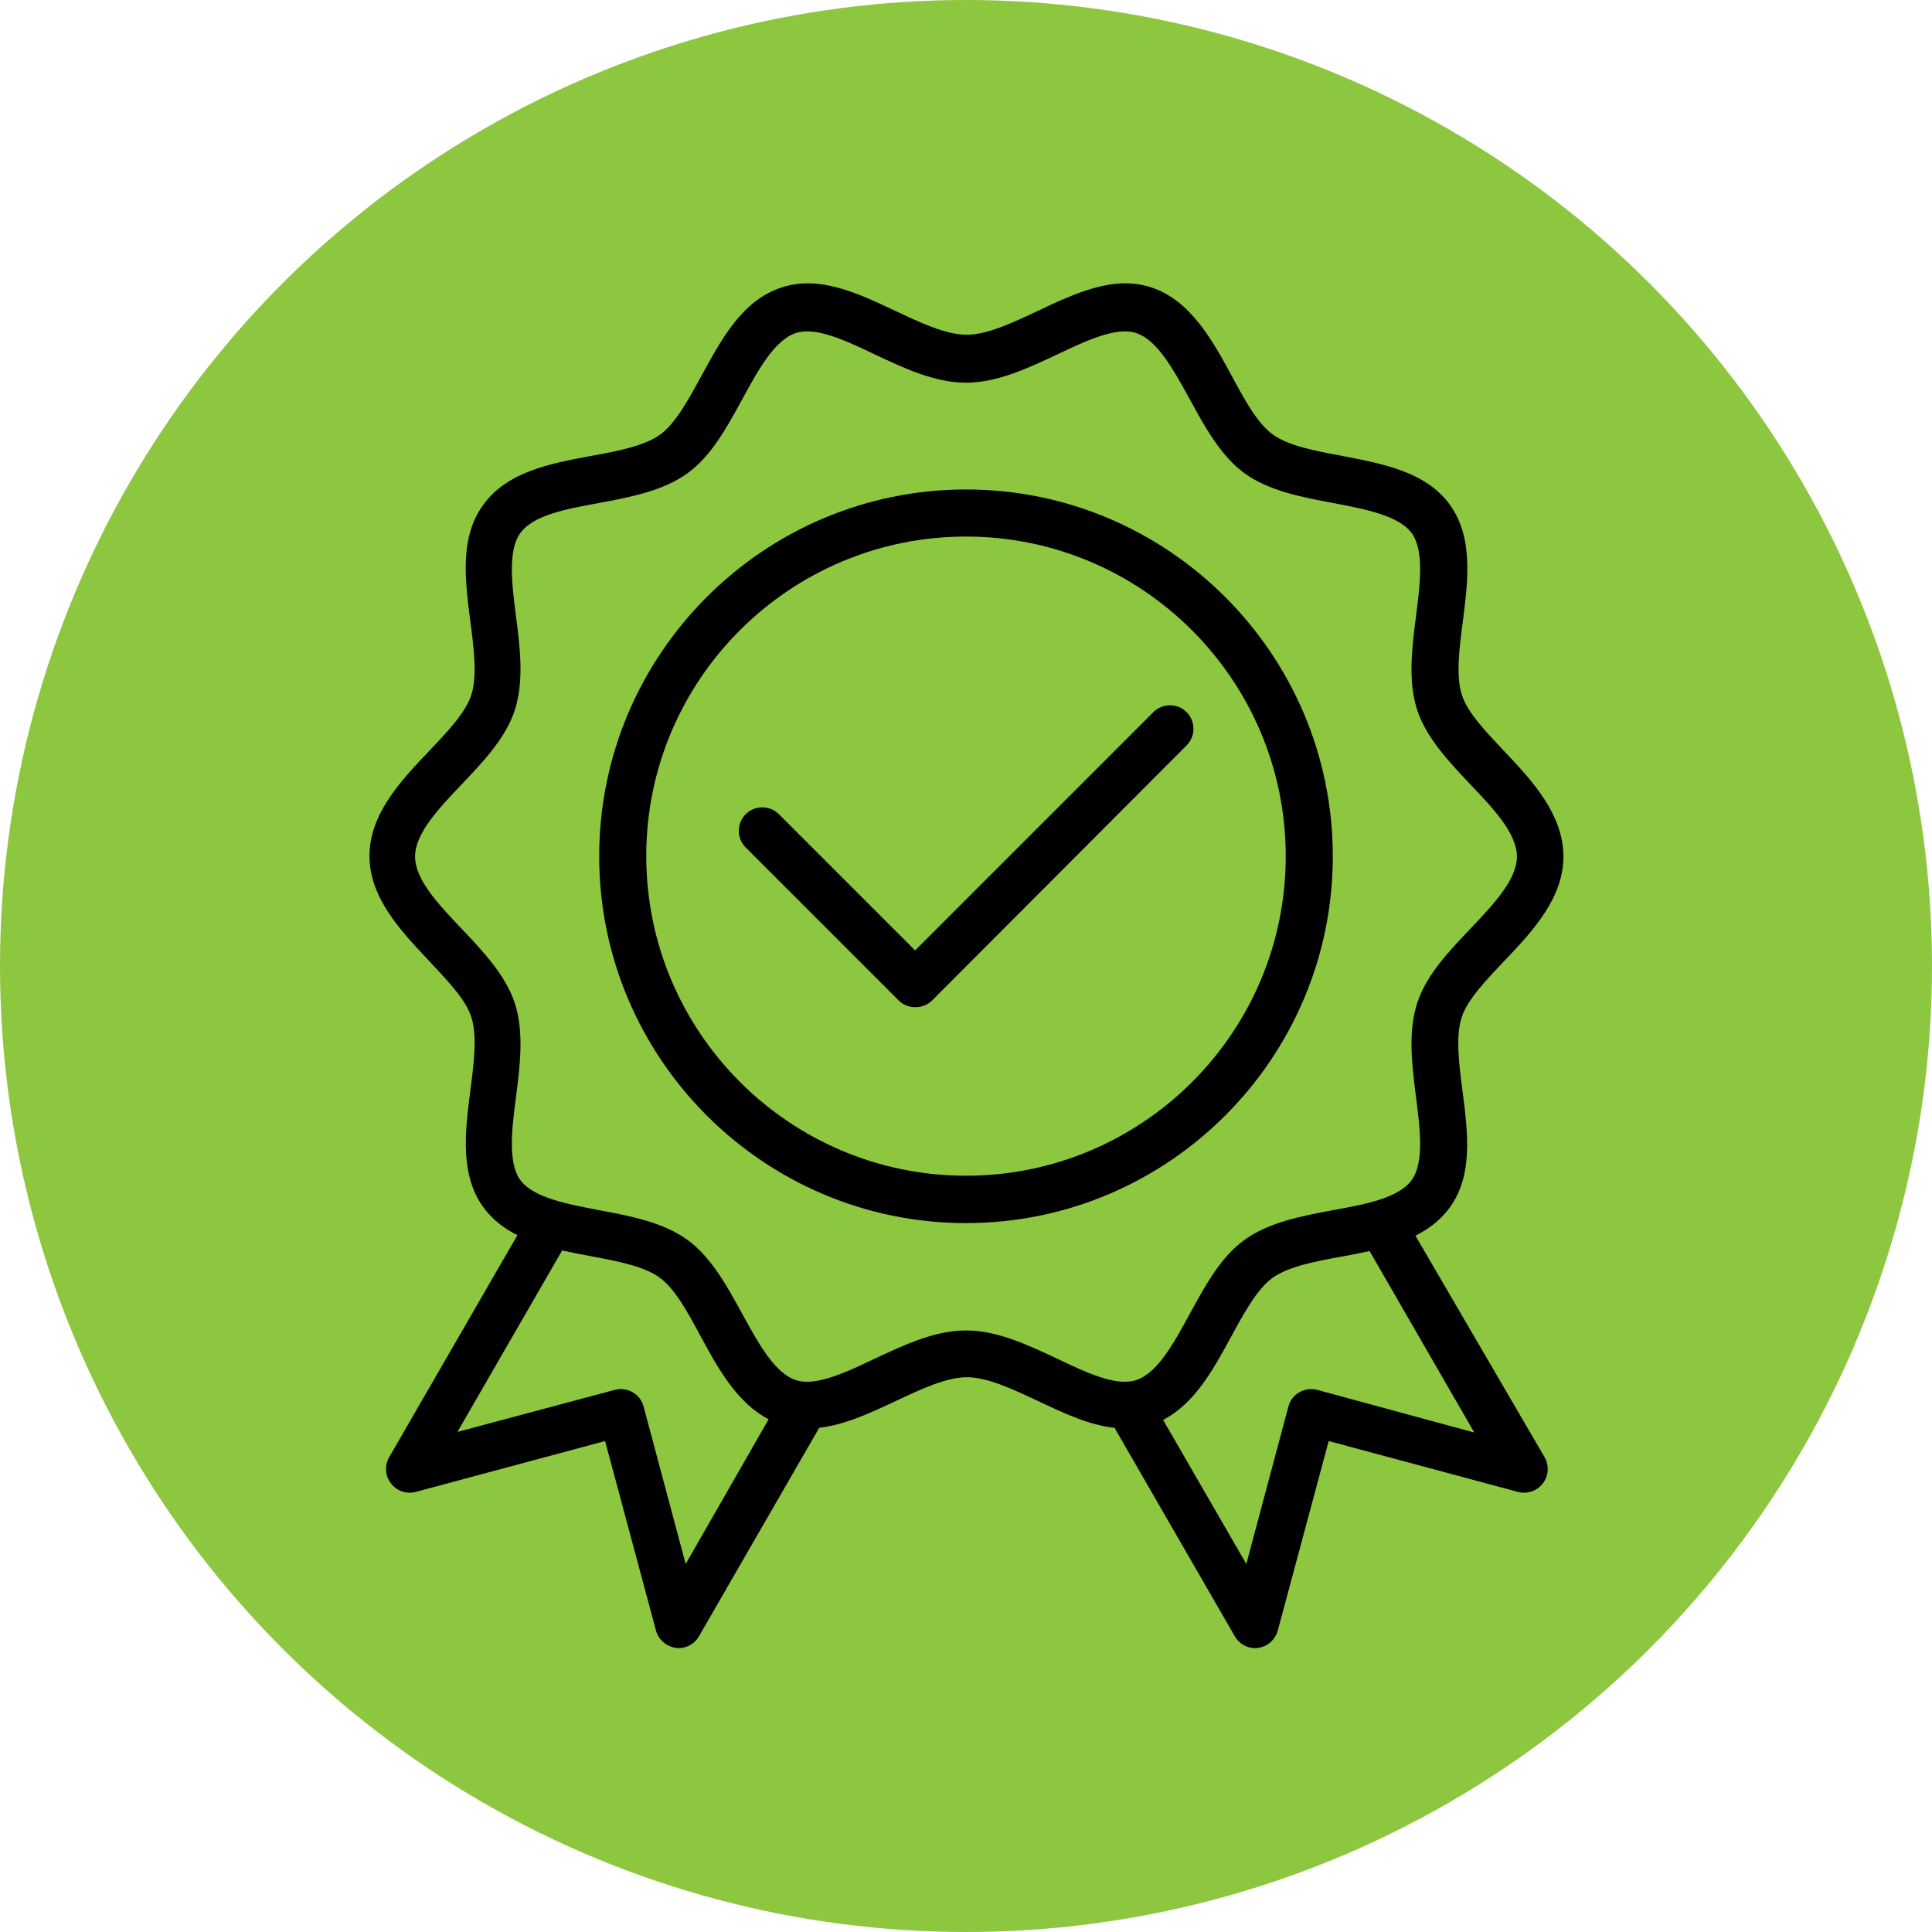
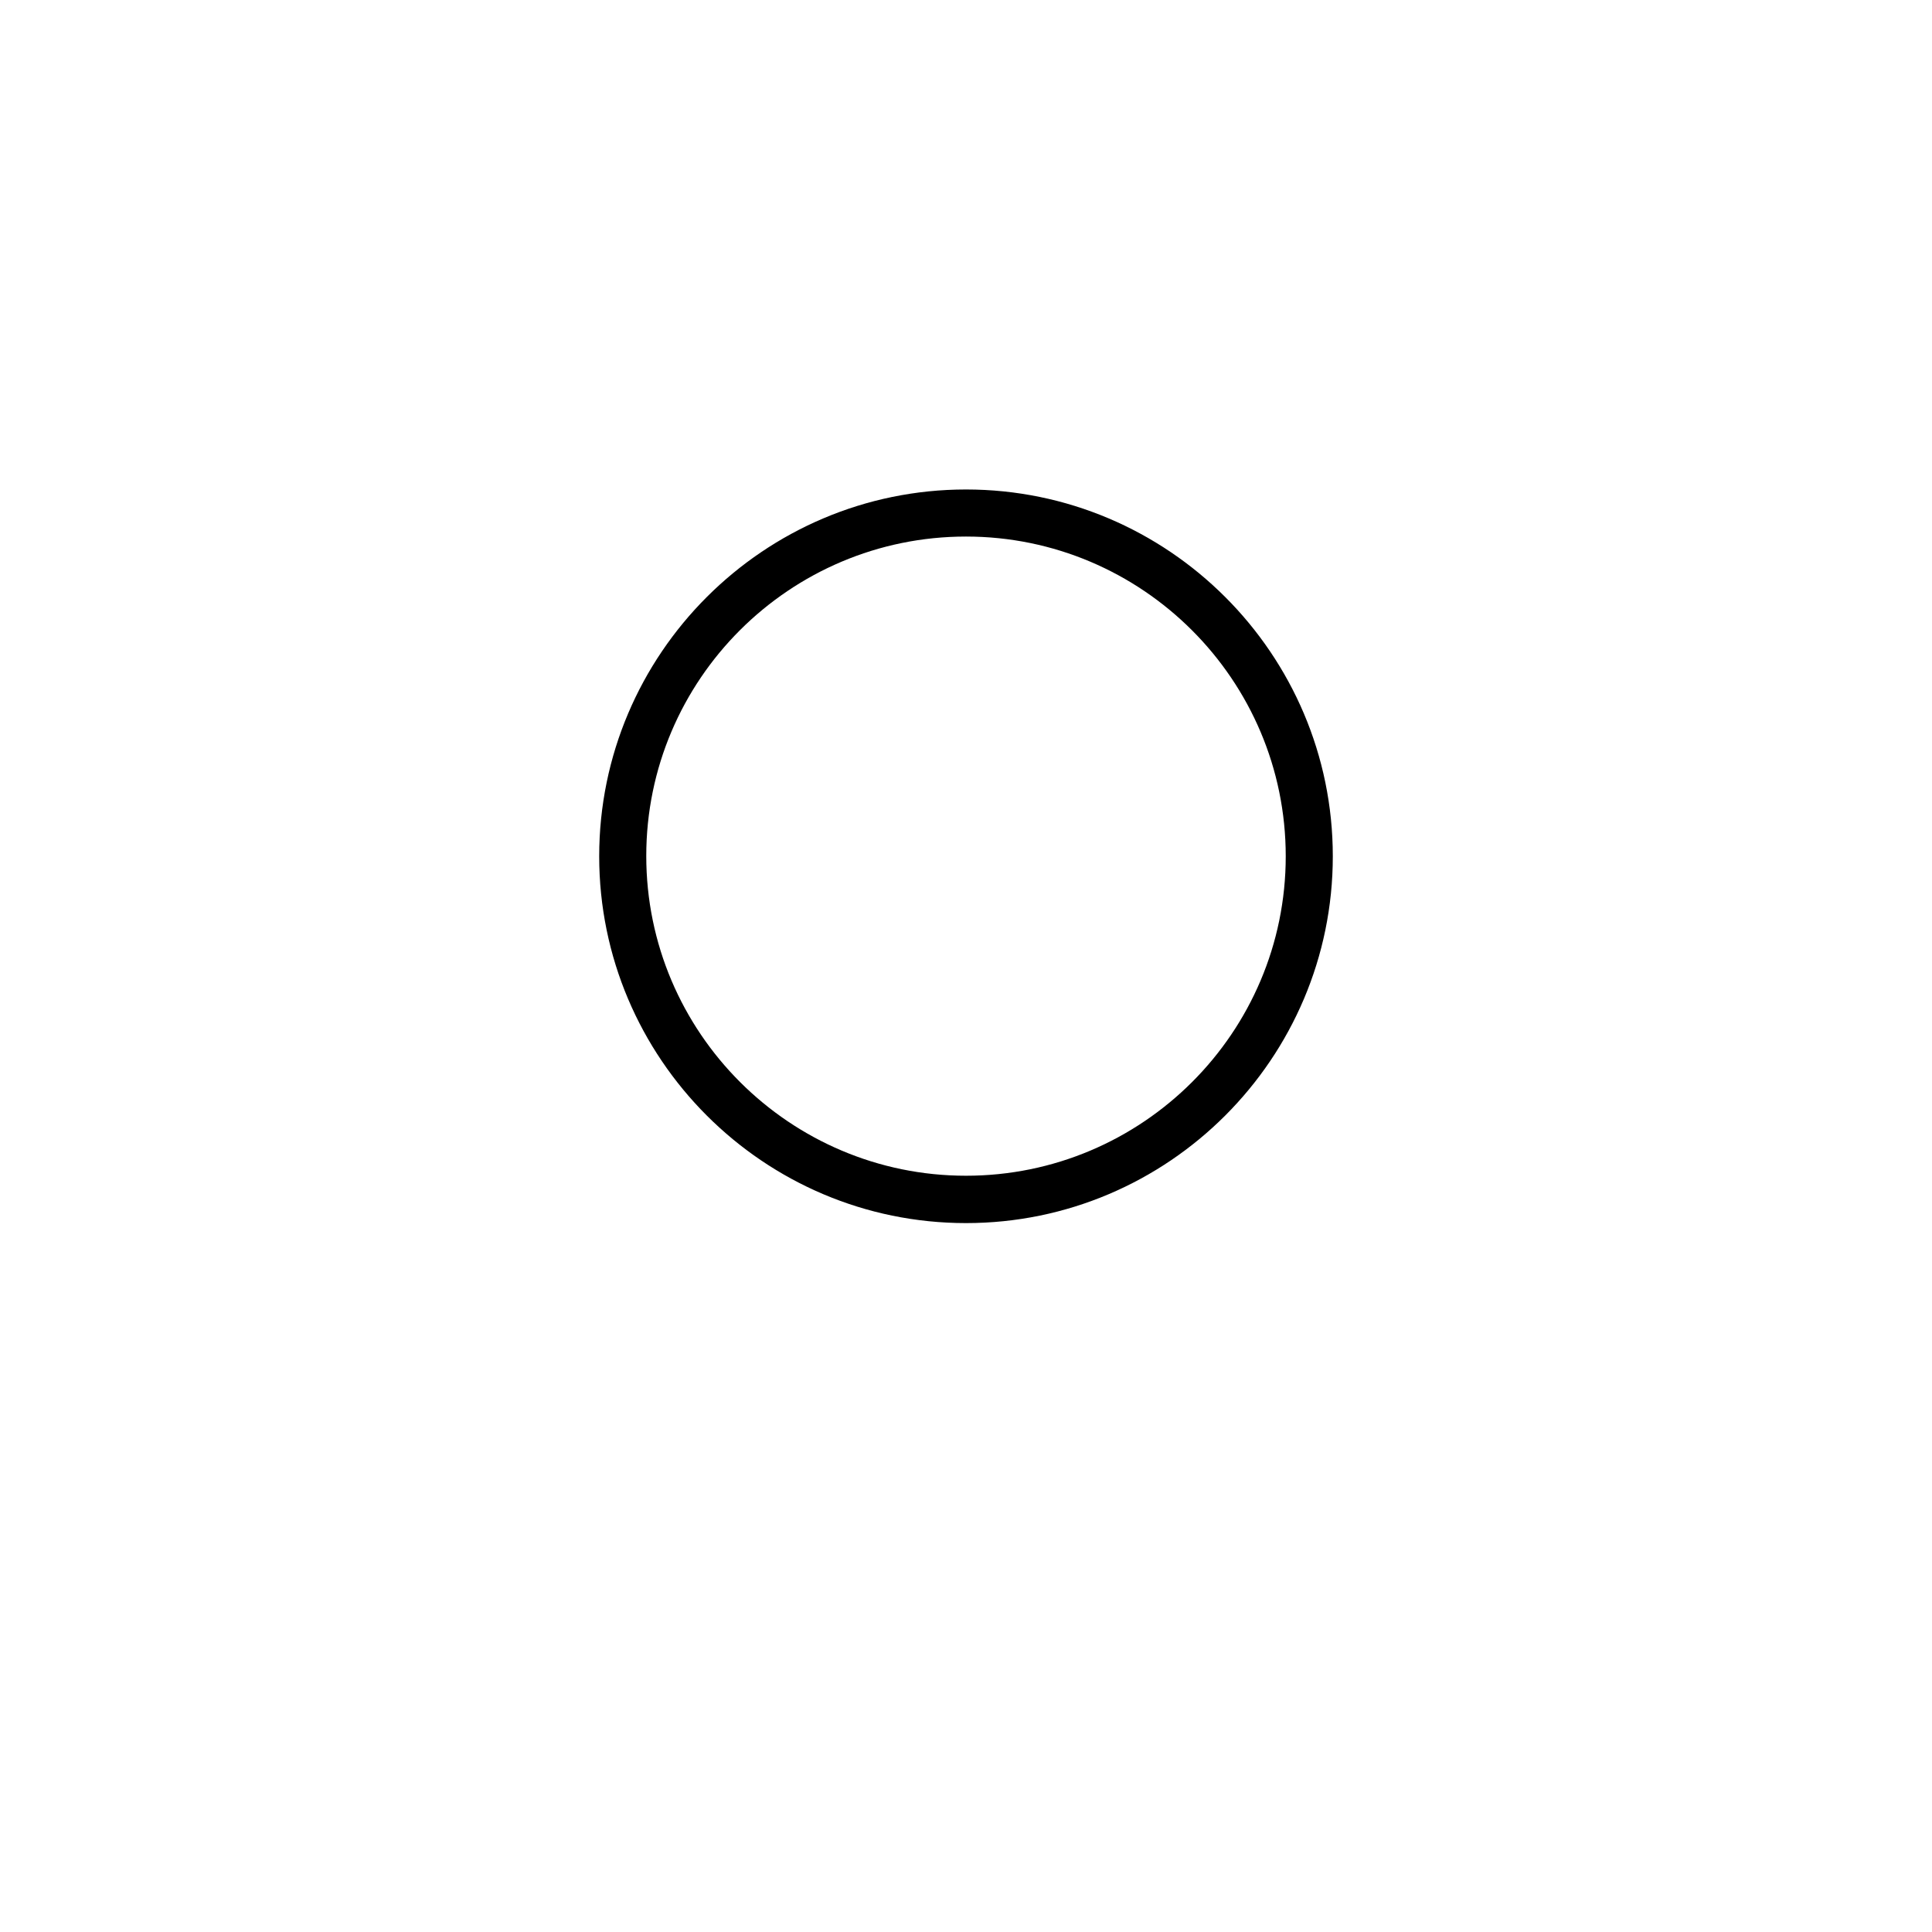
<svg xmlns="http://www.w3.org/2000/svg" width="127" height="127" viewBox="0 0 127 127" fill="none">
-   <circle cx="63.5" cy="63.5" r="63.5" fill="#8DC63F" />
  <path d="M87.612 56.288C87.612 42.985 76.784 32.176 63.5 32.176C50.216 32.176 39.388 42.985 39.388 56.288C39.388 69.572 50.197 80.4 63.5 80.4C76.803 80.4 87.612 69.572 87.612 56.288ZM63.5 77.287C51.918 77.287 42.482 67.87 42.482 56.268C42.482 44.667 51.918 35.27 63.5 35.27C75.082 35.27 84.518 44.686 84.518 56.288C84.518 67.889 75.082 77.287 63.5 77.287Z" fill="black" />
-   <path d="M93.045 81.231C93.915 80.786 94.689 80.206 95.288 79.394C96.854 77.248 96.487 74.444 96.139 71.718C95.907 69.958 95.675 68.121 96.081 66.884C96.448 65.724 97.686 64.428 98.865 63.191C100.702 61.257 102.771 59.072 102.771 56.307C102.771 53.542 100.722 51.318 98.885 49.385C97.705 48.128 96.468 46.852 96.1 45.691C95.694 44.454 95.926 42.617 96.158 40.858C96.506 38.131 96.854 35.327 95.308 33.181C93.741 31.015 90.938 30.494 88.231 29.971C86.49 29.643 84.692 29.314 83.667 28.56C82.642 27.825 81.792 26.24 80.96 24.693C79.703 22.372 78.253 19.743 75.681 18.892C73.207 18.08 70.674 19.279 68.218 20.439C66.574 21.212 64.892 22.005 63.539 22.005C62.185 22.005 60.503 21.212 58.859 20.439C56.404 19.279 53.871 18.08 51.396 18.892C48.805 19.723 47.451 22.256 46.117 24.693C45.285 26.22 44.415 27.825 43.41 28.56C42.366 29.314 40.587 29.662 38.847 29.971C36.14 30.474 33.336 31.015 31.77 33.181C30.203 35.327 30.571 38.131 30.919 40.858C31.151 42.617 31.383 44.454 30.977 45.691C30.61 46.852 29.372 48.147 28.192 49.385C26.356 51.318 24.287 53.503 24.287 56.268C24.287 59.033 26.375 61.218 28.192 63.152C29.372 64.409 30.61 65.685 30.977 66.845C31.383 68.082 31.151 69.919 30.919 71.679C30.571 74.405 30.223 77.209 31.77 79.355C32.369 80.168 33.142 80.767 34.013 81.192L25.582 95.791C25.273 96.332 25.311 97.009 25.698 97.512C26.085 98.015 26.723 98.227 27.322 98.073L39.775 94.727L43.12 107.18C43.275 107.779 43.797 108.224 44.415 108.321C44.493 108.321 44.551 108.34 44.609 108.34C45.15 108.34 45.672 108.05 45.943 107.567L53.851 93.857C55.533 93.664 57.235 92.871 58.879 92.098C60.522 91.324 62.204 90.531 63.558 90.531C64.911 90.531 66.594 91.324 68.237 92.098C69.881 92.871 71.582 93.683 73.264 93.857L81.173 107.567C81.444 108.05 81.966 108.34 82.507 108.34C82.565 108.34 82.642 108.34 82.701 108.321C83.319 108.243 83.822 107.799 83.996 107.18L87.341 94.727L99.793 98.073C100.393 98.227 101.031 98.015 101.418 97.512C101.804 97.009 101.843 96.332 101.534 95.791L93.045 81.231ZM45.073 102.81L42.308 92.465C42.095 91.634 41.244 91.15 40.413 91.363L30.068 94.128L36.952 82.198C37.551 82.333 38.17 82.449 38.789 82.565C40.529 82.894 42.327 83.223 43.352 83.977C44.377 84.711 45.227 86.297 46.059 87.844C47.18 89.913 48.437 92.214 50.526 93.297L45.073 102.81ZM63.5 87.457C61.45 87.457 59.439 88.405 57.506 89.313C55.592 90.222 53.619 91.15 52.324 90.725C50.912 90.261 49.849 88.289 48.805 86.394C47.799 84.557 46.774 82.662 45.189 81.502C43.584 80.341 41.438 79.936 39.369 79.549C37.261 79.143 35.076 78.737 34.206 77.576C33.374 76.436 33.645 74.231 33.916 72.124C34.187 70.016 34.457 67.85 33.839 65.936C33.239 64.119 31.77 62.552 30.358 61.064C28.85 59.478 27.284 57.834 27.284 56.307C27.284 54.779 28.85 53.136 30.358 51.55C31.789 50.042 33.258 48.495 33.839 46.678C34.457 44.763 34.187 42.598 33.916 40.49C33.645 38.363 33.374 36.178 34.206 35.037C35.057 33.858 37.242 33.452 39.369 33.065C41.438 32.678 43.584 32.272 45.189 31.112C46.774 29.971 47.799 28.057 48.805 26.22C49.849 24.306 50.912 22.353 52.324 21.889C53.639 21.464 55.611 22.392 57.506 23.3C59.439 24.209 61.45 25.157 63.5 25.157C65.549 25.157 67.56 24.209 69.494 23.3C71.408 22.392 73.381 21.464 74.676 21.889C76.088 22.353 77.151 24.325 78.195 26.22C79.201 28.057 80.225 29.952 81.811 31.112C83.416 32.272 85.562 32.678 87.631 33.065C89.739 33.471 91.924 33.877 92.794 35.037C93.625 36.178 93.355 38.383 93.084 40.49C92.813 42.598 92.543 44.763 93.161 46.678C93.761 48.495 95.23 50.061 96.642 51.55C98.15 53.136 99.716 54.779 99.716 56.307C99.716 57.834 98.15 59.478 96.642 61.064C95.211 62.572 93.741 64.119 93.161 65.936C92.543 67.85 92.813 70.016 93.084 72.124C93.355 74.251 93.625 76.436 92.794 77.576C91.943 78.756 89.758 79.162 87.631 79.549C85.562 79.936 83.416 80.341 81.811 81.502C80.225 82.642 79.201 84.557 78.195 86.394C77.151 88.308 76.088 90.261 74.676 90.725C73.361 91.15 71.389 90.222 69.494 89.313C67.56 88.405 65.549 87.457 63.5 87.457ZM86.587 91.363C85.756 91.15 84.905 91.634 84.692 92.465L81.927 102.81L76.455 93.335C78.524 92.272 79.742 90.048 80.922 87.882C81.753 86.355 82.623 84.75 83.629 84.015C84.673 83.261 86.452 82.913 88.192 82.604C88.811 82.488 89.429 82.372 90.029 82.236L96.912 94.167L86.587 91.363Z" fill="black" />
-   <path d="M78.002 46.813C77.403 46.214 76.416 46.214 75.817 46.813L60.155 62.475L51.202 53.523C50.603 52.923 49.617 52.923 49.017 53.523C48.418 54.122 48.418 55.108 49.017 55.708L59.072 65.762C59.362 66.052 59.749 66.207 60.174 66.207C60.6 66.207 60.986 66.052 61.276 65.762L78.002 48.998C78.601 48.399 78.601 47.413 78.002 46.813Z" fill="black" />
</svg>